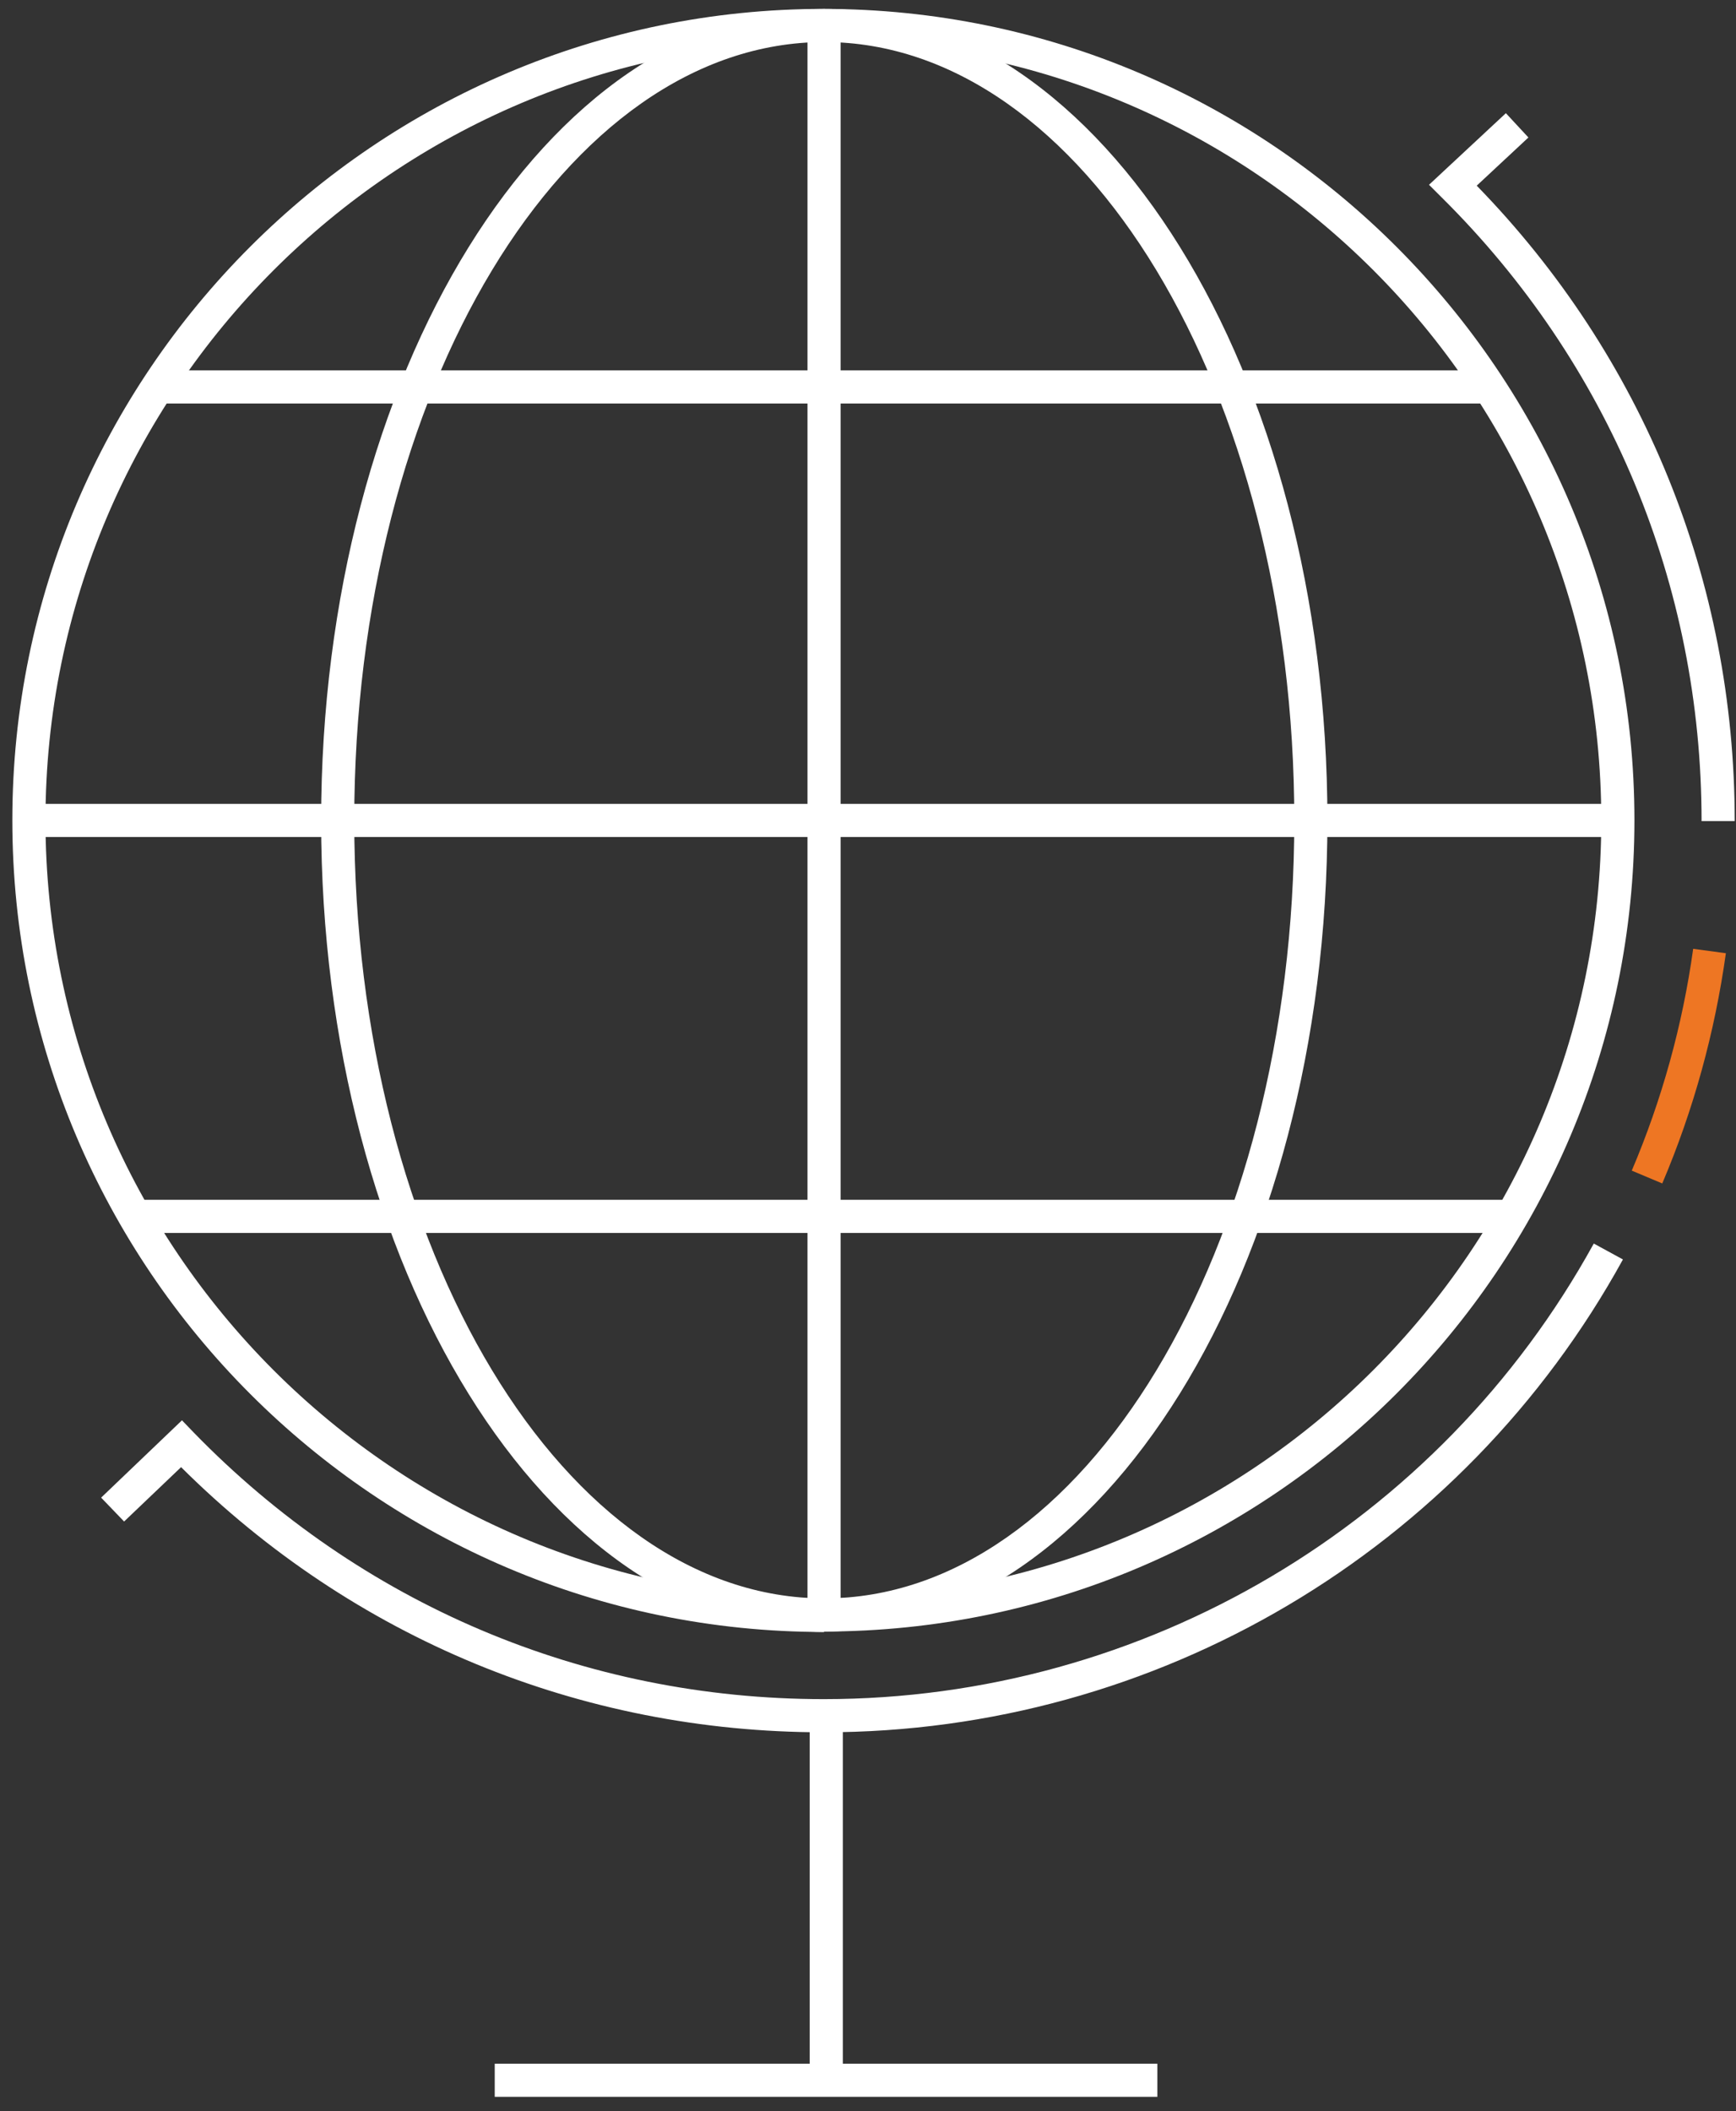
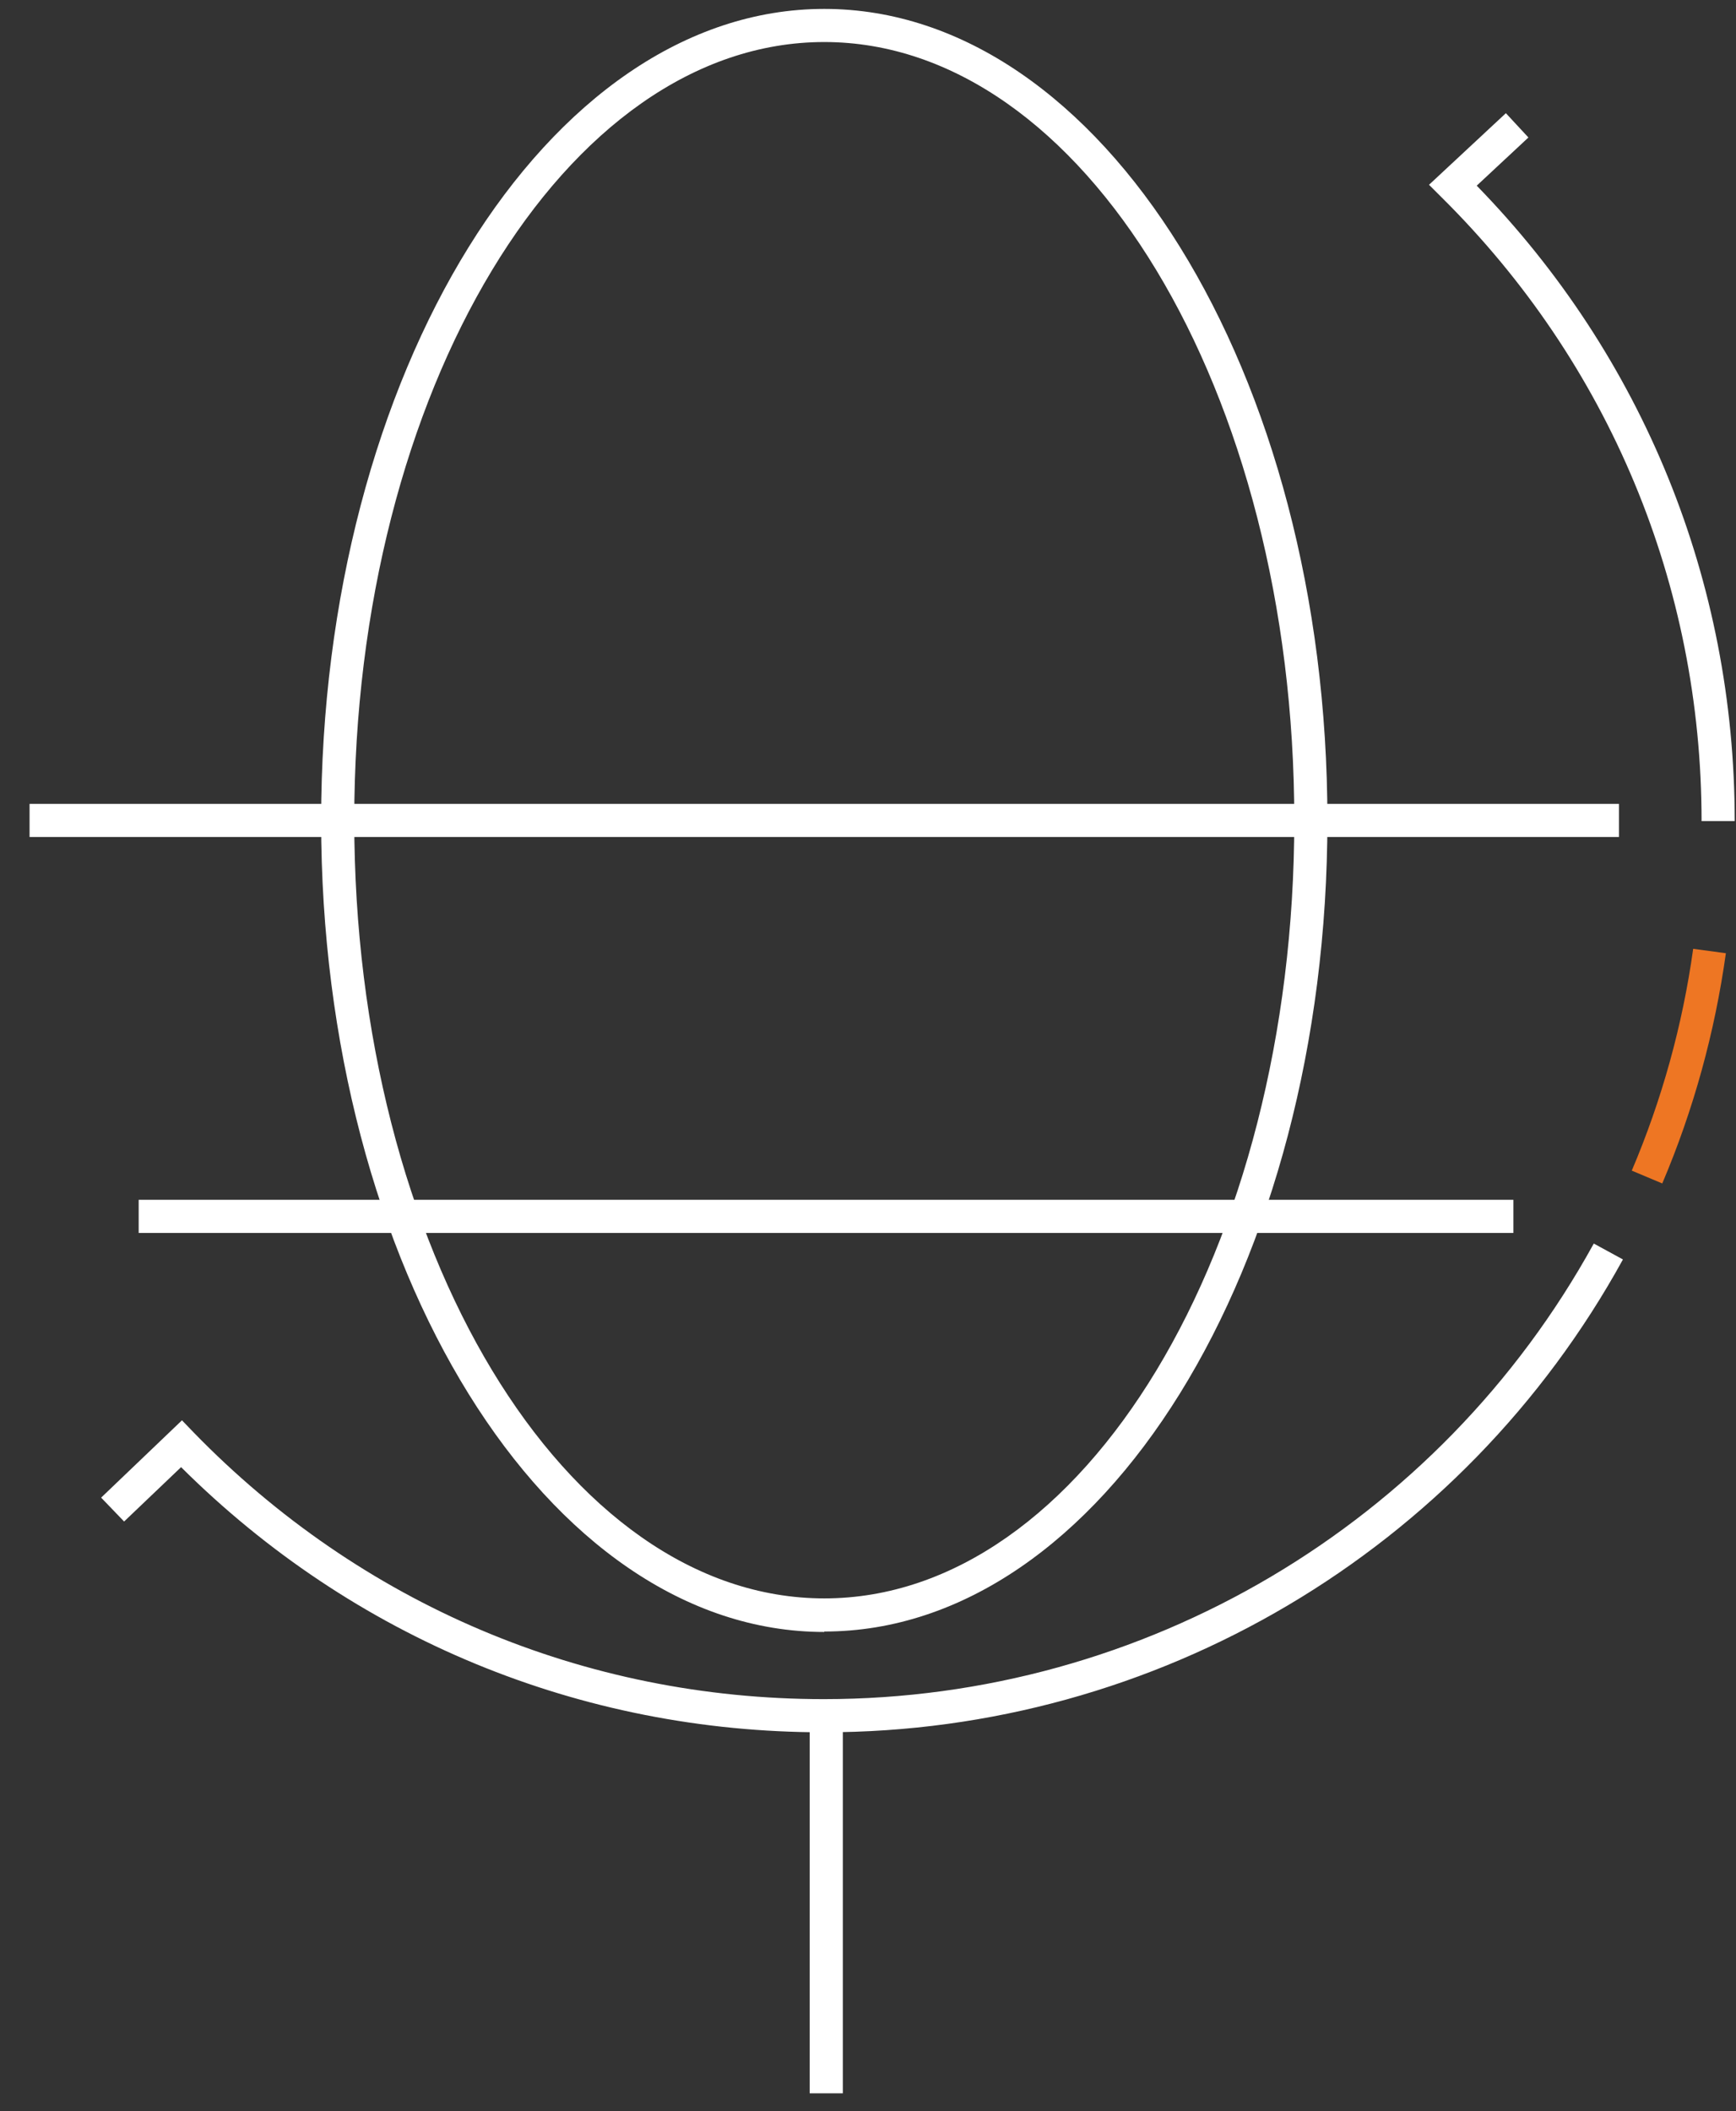
<svg xmlns="http://www.w3.org/2000/svg" width="102" height="124" viewBox="0 0 102 124" fill="none">
  <rect x="0" y="0" width="102" height="124" fill="#333333" stroke="none" />
  <g clip-path="url(#clip0_5026_37315)">
    <path d="M101.924 48.228H99.977C99.977 34.368 94.553 21.339 84.69 11.579L83.963 10.853L88.479 6.648L89.803 8.076L86.766 10.905C96.551 20.949 101.924 34.16 101.924 48.228Z" fill="white" />
    <path d="M48.379 101.747C34.103 101.747 20.737 96.219 10.64 86.174L7.292 89.367L5.942 87.965L10.692 83.423L11.367 84.124C21.178 94.22 34.311 99.8 48.405 99.8C67.222 99.8 84.56 89.548 93.644 73.041L95.357 73.975C85.936 91.106 67.949 101.747 48.431 101.747H48.379Z" fill="white" />
    <path d="M49.521 101.513H47.574V122.952H49.521V101.513Z" fill="white" />
    <path d="M48.431 95.855C32.131 95.855 18.868 74.468 18.868 48.202C18.868 21.936 32.131 0.523 48.431 0.523C64.73 0.523 77.993 21.91 77.993 48.176C77.993 74.442 64.73 95.829 48.431 95.829V95.855ZM48.431 2.469C33.195 2.469 20.814 22.974 20.814 48.176C20.814 73.378 33.195 93.883 48.431 93.883C63.666 93.883 76.047 73.378 76.047 48.176C76.047 22.974 63.64 2.469 48.431 2.469Z" fill="white" />
    <path d="M95.123 47.216H1.737V49.162H95.123V47.216Z" fill="white" />
-     <path d="M87.415 21.754H9.42V23.701H87.415V21.754Z" fill="white" />
-     <path d="M88.92 70.471H8.148V72.418H88.92V70.471Z" fill="white" />
-     <path d="M49.391 1.509H47.444V94.895H49.391V1.509Z" fill="white" />
+     <path d="M88.92 70.471H8.148V72.418H88.92V70.471" fill="white" />
    <path d="M97.667 69.511L95.876 68.758C97.641 64.606 98.861 60.219 99.484 55.729L101.405 55.989C100.756 60.634 99.51 65.177 97.667 69.511Z" fill="#EE7623" />
-     <path d="M68.001 121.213H29.068V123.16H68.001V121.213Z" fill="white" />
-     <path d="M48.379 95.855C22.112 95.855 0.725 74.468 0.725 48.176C0.725 21.884 22.112 0.523 48.379 0.523C74.645 0.523 96.032 21.91 96.032 48.176C96.032 74.442 74.645 95.829 48.379 95.829V95.855ZM48.379 2.469C23.176 2.469 2.672 22.974 2.672 48.176C2.672 73.378 23.176 93.883 48.379 93.883C73.581 93.883 94.085 73.378 94.085 48.176C94.085 22.974 73.607 2.469 48.379 2.469Z" fill="white" />
  </g>
  <defs>
    <clipPath id="clip0_5026_37315">
      <rect width="101.198" height="122.637" fill="white" transform="translate(0.725 0.523)" />
    </clipPath>
  </defs>
</svg>